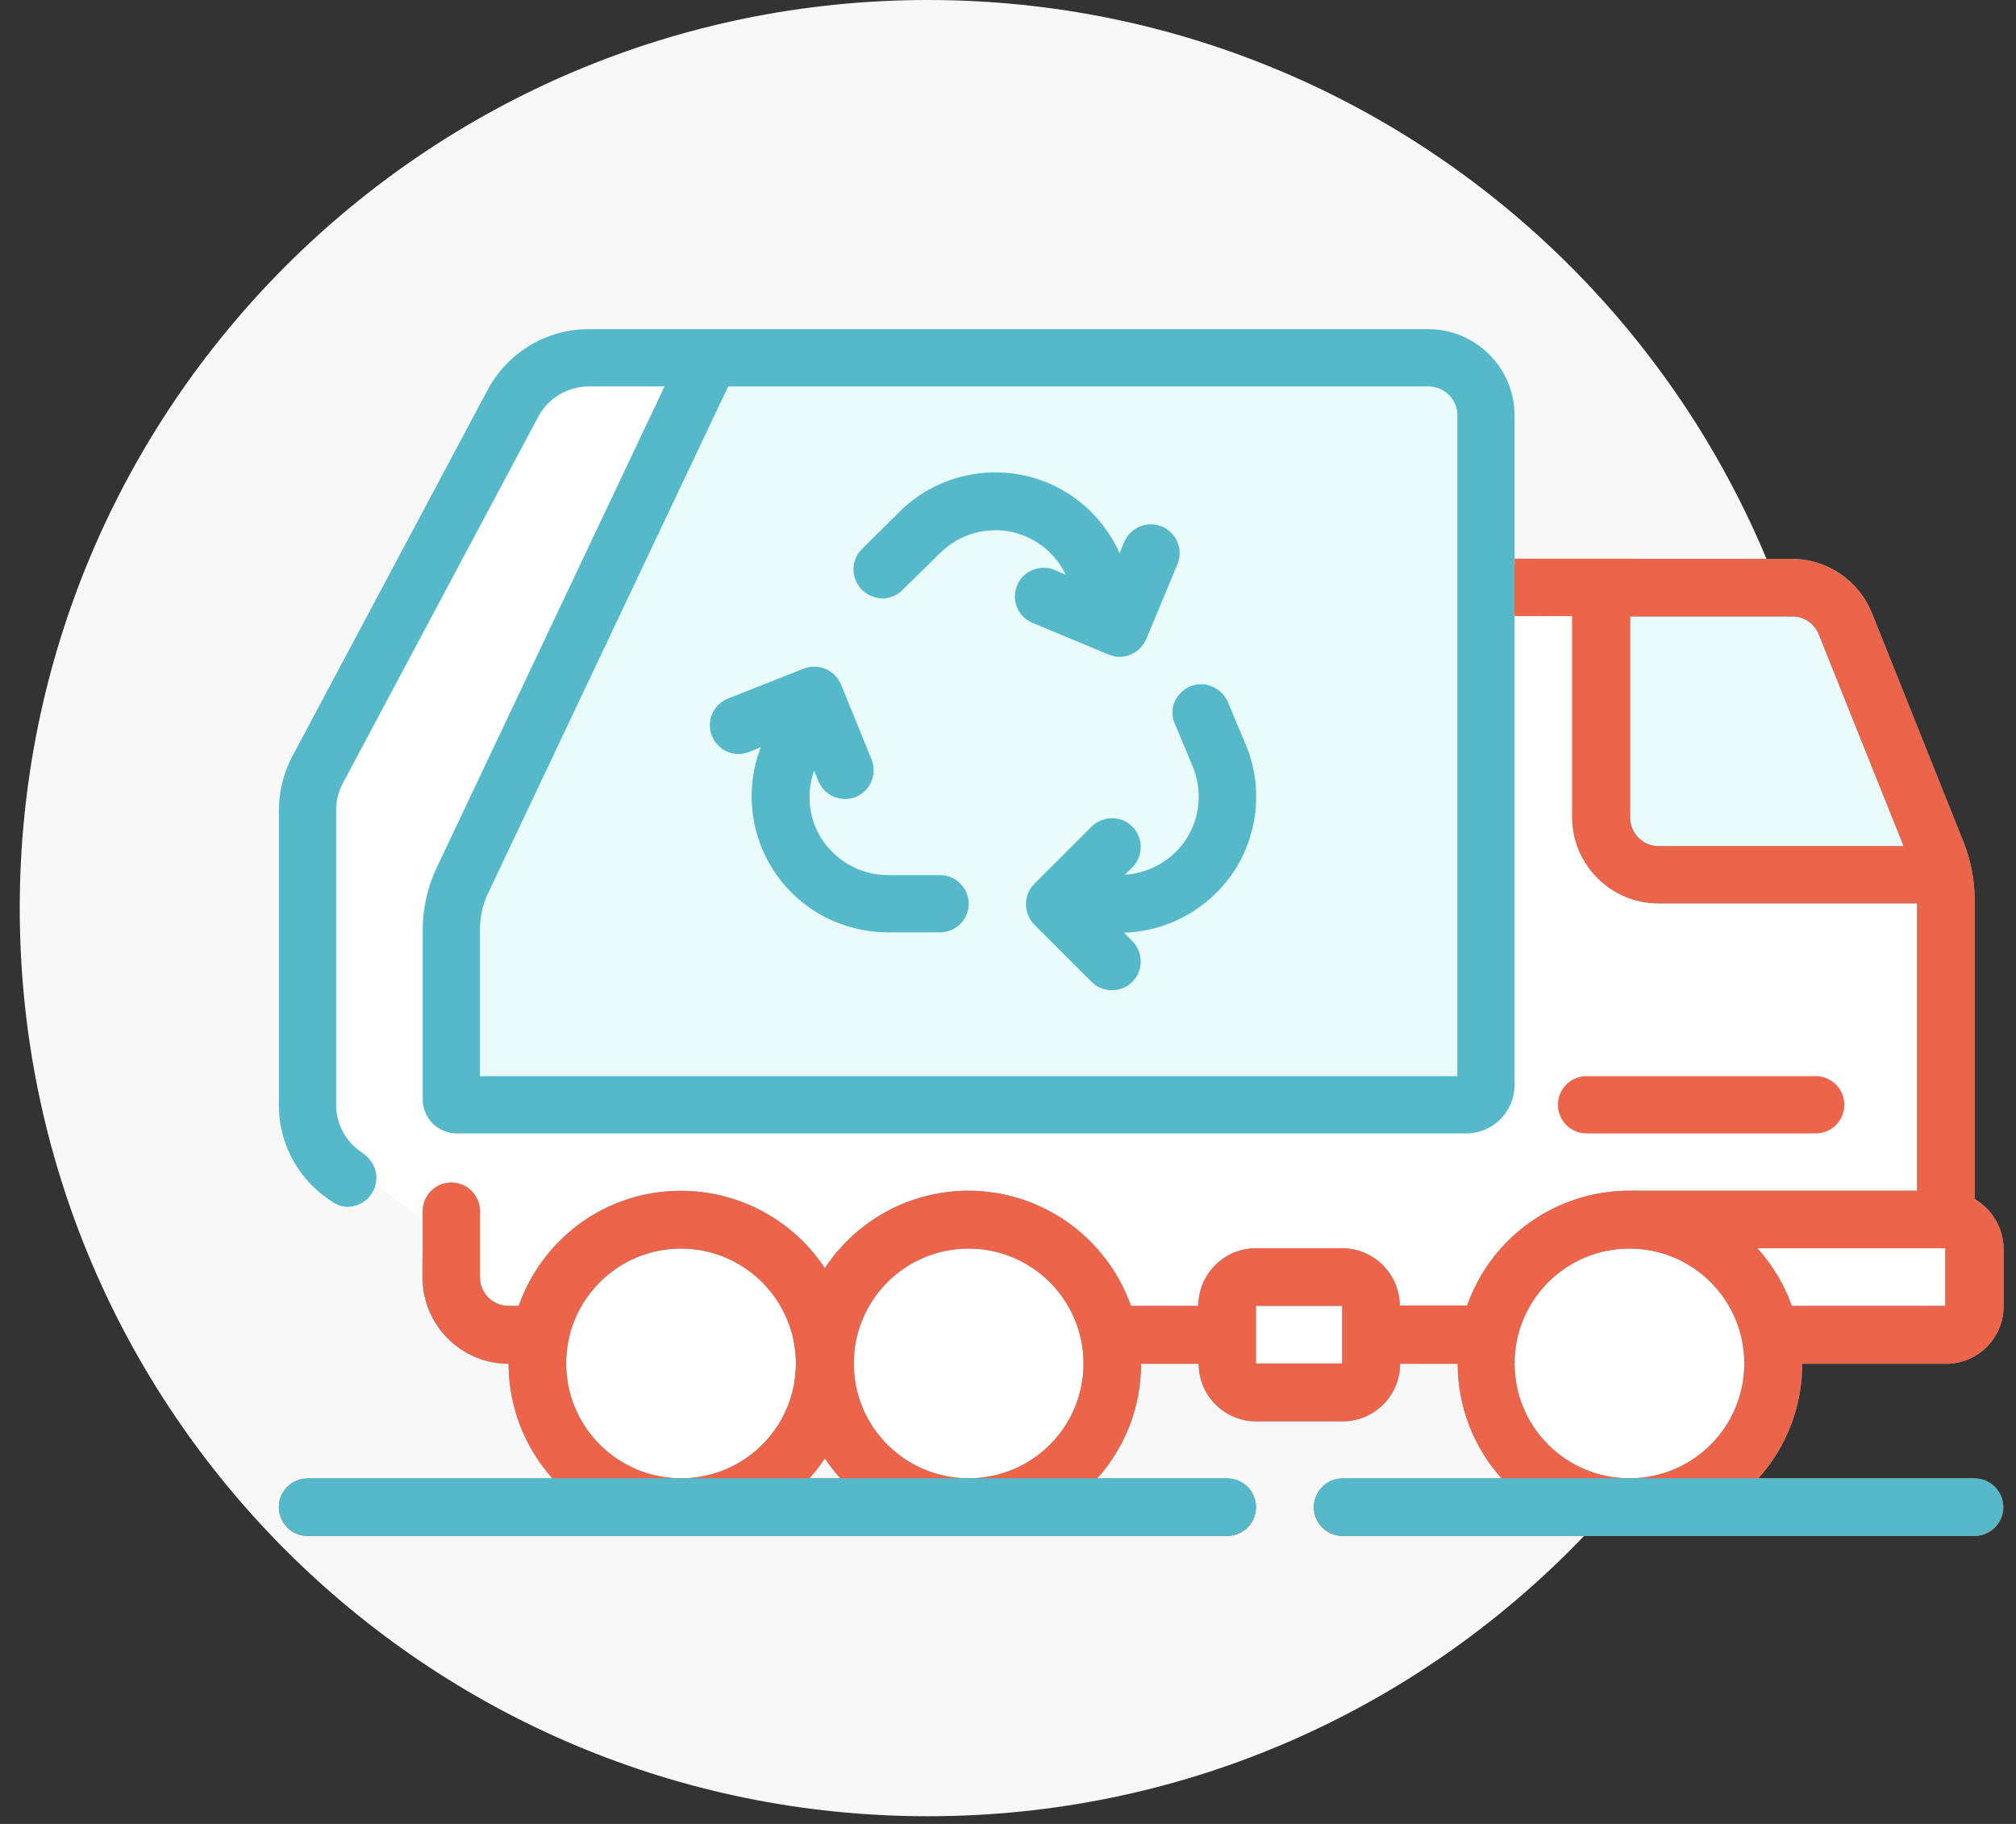
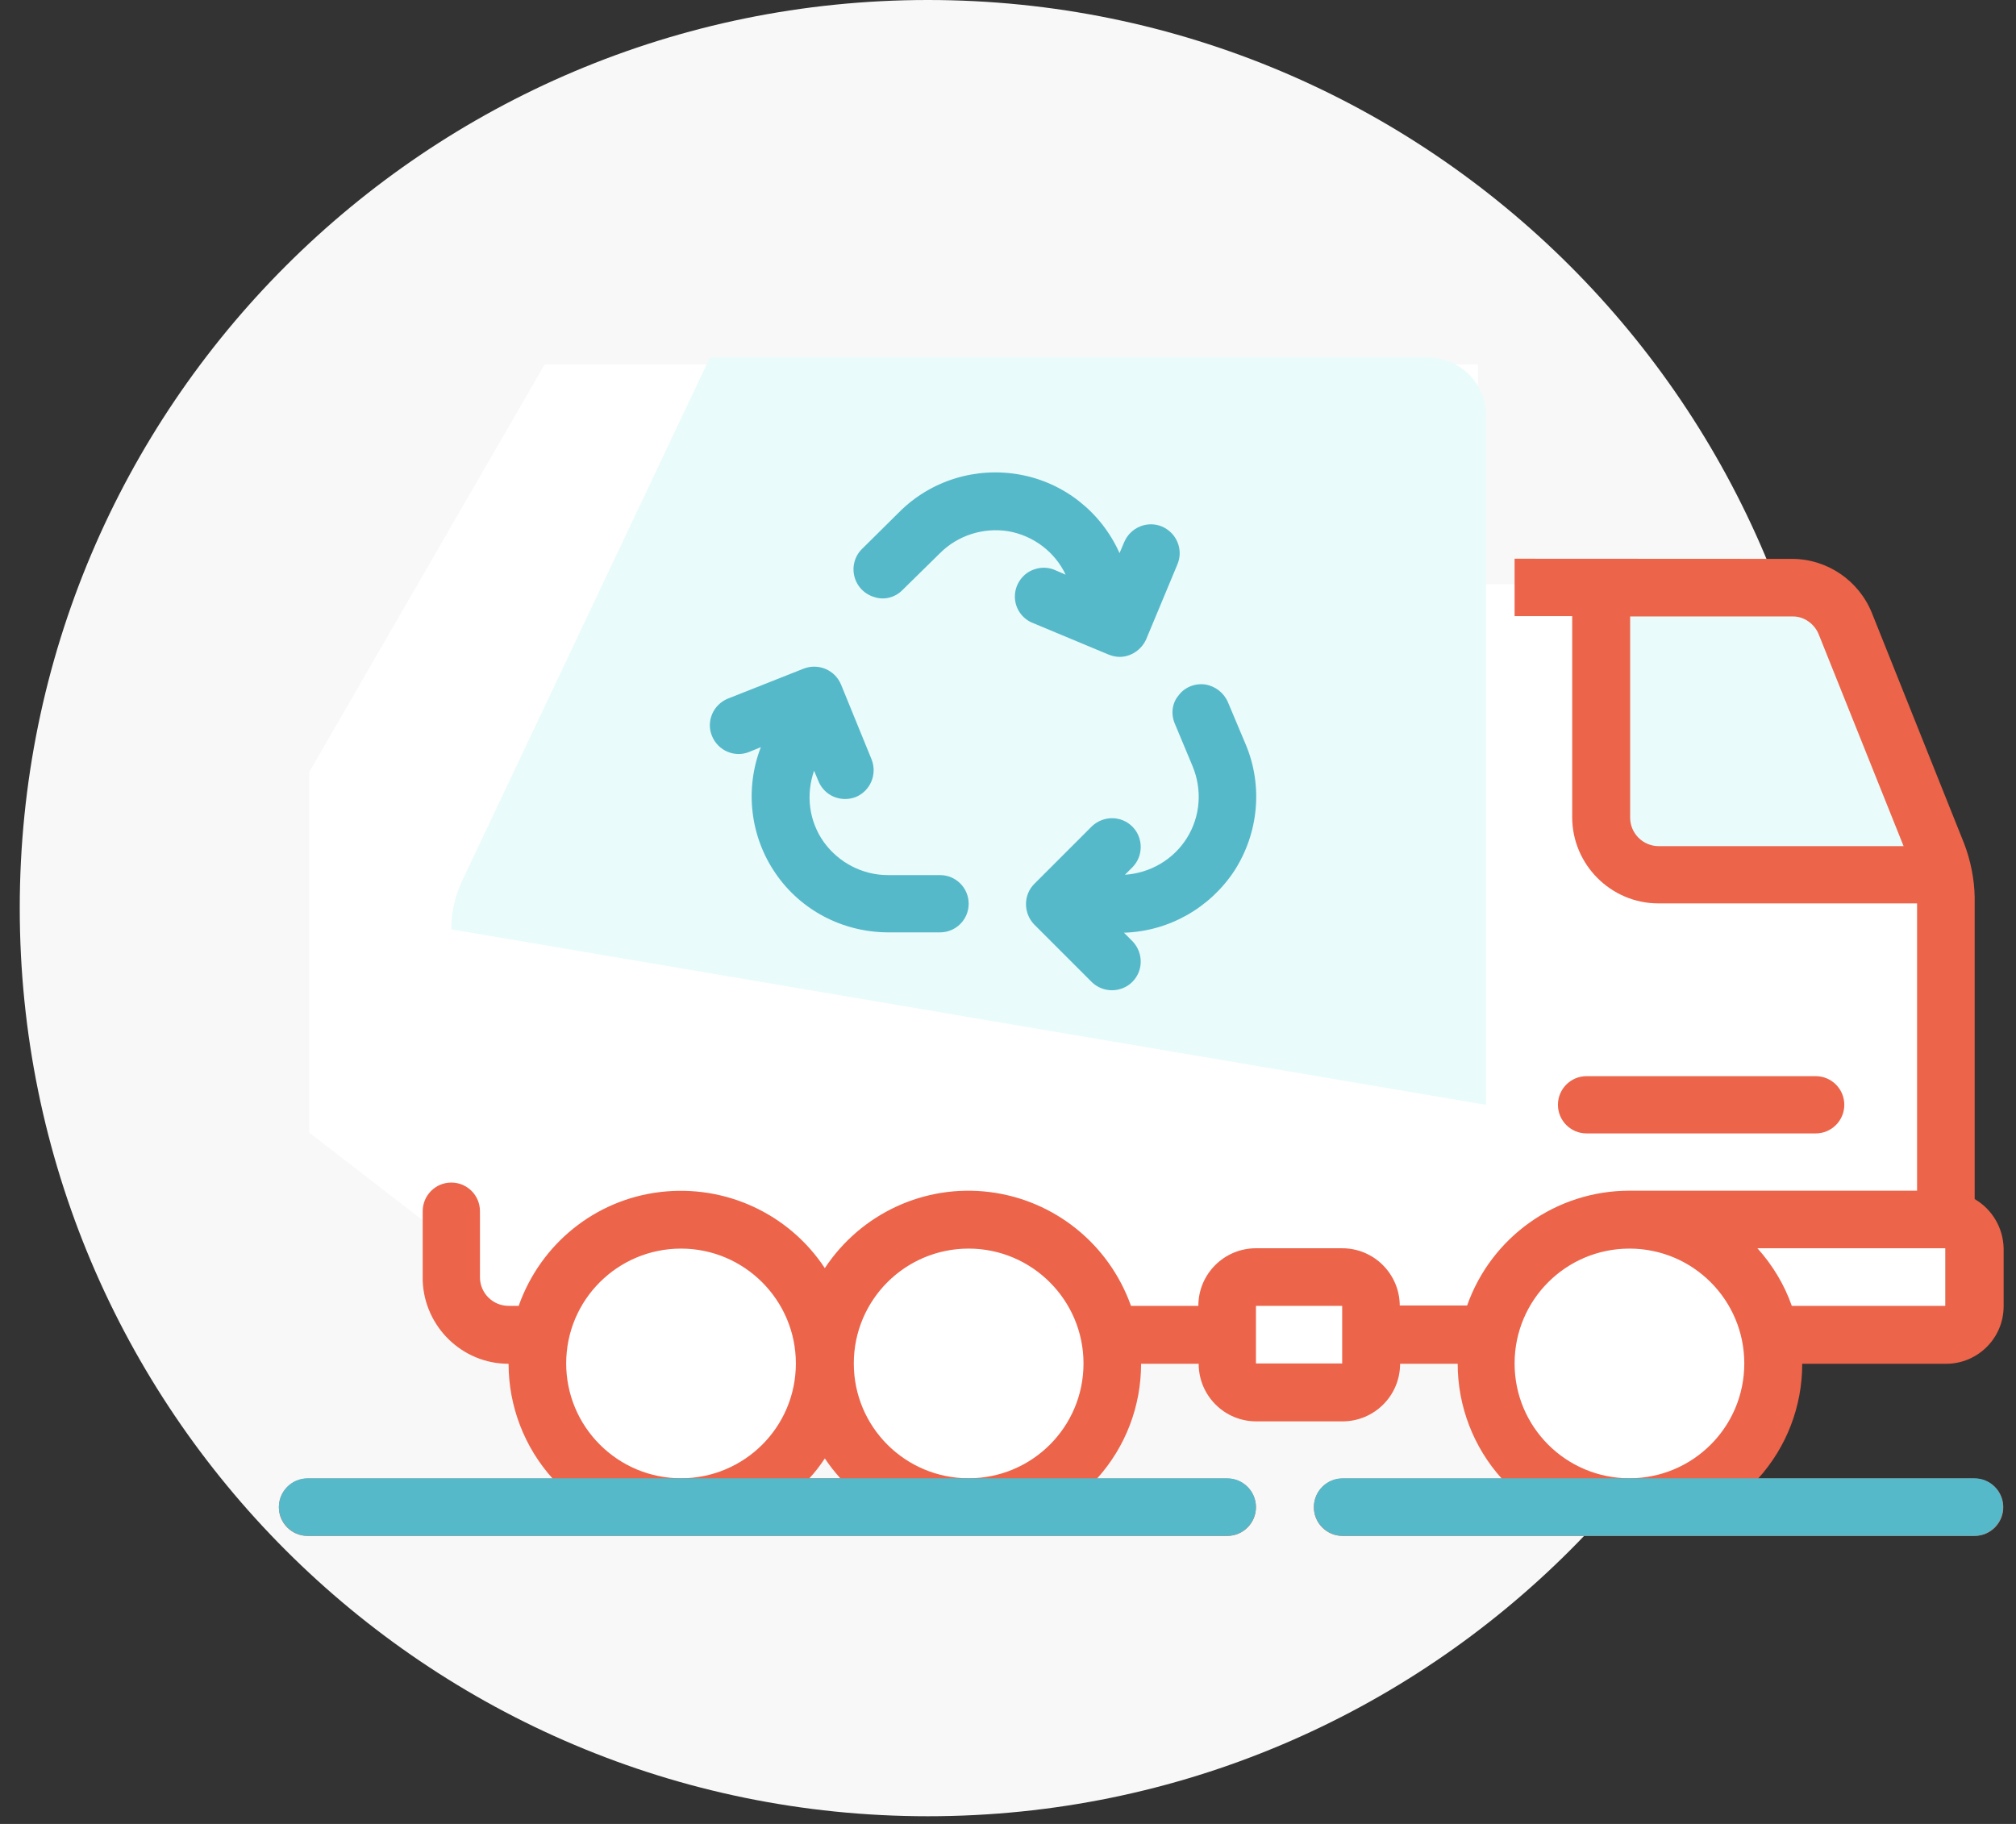
<svg xmlns="http://www.w3.org/2000/svg" width="84px" height="76px" viewBox="0 0 84 76" version="1.1">
  <rect x="0" y="0" width="84" height="76" fill="#333333" stroke="none" />
  <title>icon-odvoz</title>
  <g id="Page-1" stroke="none" stroke-width="1" fill="none" fill-rule="evenodd">
    <g id="icon-odvoz" transform="translate(0.823, 0)">
      <path d="M75.68,37.84 C75.68,58.739 58.738,75.68 37.84,75.68 C16.941,75.68 2.84217094e-14,58.739 2.84217094e-14,37.84 C2.84217094e-14,16.941 16.941,2.84217094e-14 37.84,2.84217094e-14 C58.738,2.84217094e-14 75.68,16.941 75.68,37.84" id="Fill-29" fill="#F8F8F8" />
      <path d="M75.254,24.342 L61.079,24.342 L60.762,24.342 L60.762,15.19 L21.868,15.19 L12.06,32.173 L12.06,47.194 L16.79,50.845 L17.982,50.845 L17.982,55.613 L21.681,55.613 C21.602,56 21.561,56.402 21.561,56.812 C21.561,60.122 24.243,62.804 27.553,62.804 C30.862,62.804 33.545,60.122 33.545,56.812 C33.545,56.402 33.503,56 33.424,55.613 L33.666,55.613 C33.587,56 33.545,56.402 33.545,56.812 C33.545,60.122 36.228,62.804 39.537,62.804 C42.847,62.804 45.529,60.122 45.529,56.812 C45.529,56.402 45.488,56 45.409,55.613 L50.306,55.613 L50.306,58.064 L55.94,58.064 L55.94,55.613 L61.079,55.613 L61.227,55.613 C61.148,56 61.107,56.402 61.107,56.812 C61.107,60.122 63.789,62.804 67.099,62.804 C70.408,62.804 73.091,60.122 73.091,56.812 C73.091,56.402 73.049,56 72.97,55.613 L75.254,55.613 L80.248,55.613 L80.248,36.45 L75.254,24.342 Z" id="Fill-31" fill="#FFFFFF" />
      <path d="M80.164,36.45 L68.278,36.45 C66.959,36.45 65.892,35.369 65.878,34.05 L65.878,24.466 L73.835,24.466 C74.817,24.466 75.687,25.069 76.052,25.981 L79.897,35.58 C80.01,35.875 80.108,36.155 80.164,36.45" id="Fill-33" fill="#E9FBFA" />
-       <path d="M61.093,17.295 L61.093,46.035 L17.983,46.035 L17.983,38.724 C17.983,38.008 18.137,37.32 18.445,36.675 L28.759,14.895 L58.693,14.895 C60.011,14.909 61.093,15.976 61.093,17.295" id="Fill-35" fill="#E9FBFA" />
+       <path d="M61.093,17.295 L61.093,46.035 L17.983,38.724 C17.983,38.008 18.137,37.32 18.445,36.675 L28.759,14.895 L58.693,14.895 C60.011,14.909 61.093,15.976 61.093,17.295" id="Fill-35" fill="#E9FBFA" />
      <path d="M48.126,30.149 L48.87,31.931 C49.277,32.914 49.193,34.022 48.631,34.92 C48.07,35.818 47.102,36.38 46.049,36.45 L46.372,36.127 C46.821,35.664 46.821,34.906 46.358,34.443 C45.895,33.98 45.151,33.98 44.674,34.429 L42.274,36.829 C41.811,37.292 41.811,38.05 42.274,38.527 L44.674,40.927 C45.137,41.376 45.895,41.376 46.358,40.913 C46.821,40.449 46.821,39.706 46.372,39.229 L46.007,38.864 C47.873,38.808 49.585,37.839 50.61,36.282 C51.62,34.71 51.803,32.745 51.087,31.033 L50.343,29.265 C50.175,28.872 49.824,28.591 49.389,28.521 C48.968,28.465 48.533,28.633 48.28,28.984 C48.014,29.293 47.958,29.756 48.126,30.149" id="Fill-37" fill="#55B9CA" />
      <path d="M29.504,29.111 C28.887,29.364 28.592,30.065 28.844,30.669 C29.097,31.286 29.799,31.581 30.402,31.328 L30.879,31.132 C30.206,32.872 30.43,34.837 31.483,36.38 C32.535,37.924 34.275,38.836 36.156,38.85 L38.345,38.85 C39.005,38.85 39.538,38.317 39.538,37.657 C39.538,36.998 39.005,36.464 38.345,36.464 L36.17,36.464 C35.117,36.464 34.121,35.945 33.503,35.089 C32.886,34.219 32.746,33.125 33.097,32.114 L33.279,32.549 C33.461,32.998 33.896,33.293 34.388,33.293 C34.542,33.293 34.696,33.265 34.837,33.209 C35.44,32.956 35.735,32.269 35.496,31.651 L34.219,28.522 C33.967,27.918 33.279,27.623 32.662,27.862 L29.504,29.111 Z" id="Fill-39" fill="#55B9CA" />
      <path d="M36.787,24.578 L38.345,23.048 C39.088,22.305 40.155,21.968 41.193,22.136 C42.232,22.319 43.13,22.992 43.579,23.946 L43.158,23.764 C42.765,23.582 42.302,23.638 41.951,23.89 C41.6,24.157 41.418,24.578 41.474,25.013 C41.53,25.448 41.825,25.813 42.232,25.967 L45.361,27.272 C45.502,27.329 45.67,27.371 45.824,27.371 C46.302,27.371 46.737,27.076 46.933,26.641 L48.238,23.511 C48.491,22.908 48.21,22.206 47.593,21.94 C46.989,21.687 46.288,21.968 46.021,22.585 L45.824,23.048 C45.067,21.35 43.523,20.115 41.685,19.779 C39.846,19.442 37.966,20.017 36.647,21.336 L35.103,22.866 C34.794,23.161 34.668,23.61 34.78,24.031 C34.892,24.452 35.215,24.774 35.636,24.887 C36.043,25.013 36.492,24.887 36.787,24.578" id="Fill-41" fill="#55B9CA" />
-       <path d="M72.403,52.013 L80.234,52.013 L80.234,54.413 L73.835,54.413 C73.526,53.529 73.035,52.715 72.403,52.013 L72.403,52.013 Z M67.071,61.598 C64.432,61.598 62.285,59.465 62.285,56.813 C62.285,54.16 64.432,52.027 67.071,52.027 C69.723,52.027 71.856,54.174 71.856,56.813 C71.856,59.465 69.709,61.598 67.071,61.598 L67.071,61.598 Z M51.508,56.813 L55.101,56.813 L55.101,54.413 L51.508,54.413 L51.508,56.813 Z M39.537,61.598 C36.899,61.598 34.752,59.465 34.752,56.813 C34.752,54.16 36.899,52.027 39.537,52.027 C42.176,52.027 44.323,54.174 44.323,56.813 C44.323,59.465 42.176,61.598 39.537,61.598 L39.537,61.598 Z M32.9,61.598 C33.138,61.345 33.349,61.065 33.545,60.77 C33.742,61.065 33.952,61.331 34.191,61.598 L32.9,61.598 Z M27.553,61.598 C26.276,61.598 25.069,61.093 24.171,60.195 C23.273,59.297 22.768,58.09 22.768,56.813 C22.768,54.16 24.915,52.027 27.553,52.027 C30.191,52.027 32.338,54.174 32.338,56.813 C32.338,59.465 30.191,61.598 27.553,61.598 L27.553,61.598 Z M68.292,35.258 C67.632,35.258 67.099,34.724 67.099,34.065 L67.099,25.687 L73.863,25.687 C74.326,25.673 74.775,25.982 74.957,26.431 L78.494,35.258 L68.292,35.258 Z M59.9,44.842 L19.175,44.842 L19.175,38.738 C19.175,38.205 19.287,37.685 19.526,37.194 L29.518,16.102 L58.693,16.102 C59.352,16.102 59.9,16.635 59.9,17.295 L59.9,44.842 Z M80.262,56.827 C81.581,56.827 82.662,55.76 82.662,54.427 L82.662,52.027 C82.648,51.171 82.185,50.385 81.455,49.964 L81.455,37.377 C81.441,36.619 81.286,35.861 81.02,35.159 L77.175,25.547 C76.627,24.185 75.308,23.287 73.835,23.287 L63.478,23.287 C63.071,23.287 62.664,23.371 62.285,23.512 L62.285,17.309 C62.285,15.333 60.668,13.716 58.692,13.716 L23.736,13.716 C21.968,13.702 20.34,14.671 19.498,16.242 L11.359,31.511 C10.994,32.198 10.797,32.984 10.797,33.77 L10.797,46.049 C10.797,47.785 11.72,49.29 13.098,50.124 C13.87,50.591 14.858,49.988 14.858,49.086 L14.858,49.055 C14.858,48.628 14.613,48.259 14.257,48.024 C13.612,47.598 13.183,46.872 13.183,46.035 L13.183,33.756 C13.183,33.363 13.281,32.97 13.464,32.633 L21.603,17.365 C22.024,16.579 22.838,16.102 23.722,16.102 L26.865,16.102 L17.369,36.161 C16.988,36.967 16.79,37.847 16.79,38.738 L16.79,45.81 C16.79,46.593 17.425,47.228 18.208,47.228 L24.3,47.228 L60.263,47.228 C61.38,47.228 62.285,46.323 62.285,45.206 L62.285,25.673 C62.285,25.027 62.833,25.673 63.492,25.673 L64.685,25.673 L64.685,34.051 C64.685,36.027 66.301,37.643 68.277,37.643 L79.055,37.643 L79.055,49.614 L76.655,49.614 L74.256,49.614 L67.071,49.614 C64.025,49.614 61.317,51.536 60.307,54.399 L57.5,54.399 L57.5,54.413 C57.5,53.094 56.434,52.013 55.1,52.013 L51.508,52.013 C50.189,52.013 49.108,53.08 49.108,54.413 L46.301,54.413 C45.389,51.845 43.116,50.007 40.408,49.67 C37.699,49.333 35.047,50.568 33.545,52.841 C32.044,50.568 29.391,49.347 26.683,49.67 C23.975,49.993 21.701,51.831 20.789,54.413 L20.368,54.413 C19.709,54.413 19.175,53.879 19.175,53.22 L19.175,50.467 C19.175,49.809 18.641,49.275 17.982,49.275 C17.324,49.275 16.79,49.809 16.79,50.467 L16.79,52.403 L16.775,52.403 L16.775,53.234 C16.775,55.213 18.389,56.827 20.368,56.827 C20.368,58.595 21.028,60.307 22.206,61.612 L11.99,61.612 C11.331,61.612 10.797,62.145 10.797,62.805 C10.797,63.464 11.331,63.998 11.99,63.998 L50.315,63.998 C50.975,63.998 51.508,63.464 51.508,62.805 C51.508,62.145 50.975,61.612 50.315,61.612 L44.884,61.612 C46.077,60.293 46.722,58.595 46.722,56.827 L49.122,56.827 C49.122,58.146 50.189,59.226 51.522,59.226 L55.114,59.226 C56.434,59.226 57.514,58.16 57.514,56.827 L59.914,56.827 C59.914,58.595 60.573,60.307 61.752,61.612 L55.114,61.612 C54.455,61.612 53.922,62.145 53.922,62.805 C53.922,63.464 54.455,63.998 55.114,63.998 L81.455,63.998 C82.114,63.998 82.648,63.464 82.648,62.805 C82.648,62.145 82.114,61.612 81.455,61.612 L72.431,61.612 C73.624,60.293 74.27,58.595 74.27,56.827 L80.262,56.827 Z" id="Fill-43" fill="#55B9CA" />
      <path d="M72.403,52.013 L80.234,52.013 L80.234,54.413 L73.835,54.413 C73.526,53.529 73.035,52.715 72.403,52.013 L72.403,52.013 Z M67.071,61.598 C64.432,61.598 62.285,59.465 62.285,56.813 C62.285,54.16 64.432,52.027 67.071,52.027 C69.723,52.027 71.856,54.174 71.856,56.813 C71.856,59.465 69.709,61.598 67.071,61.598 L67.071,61.598 Z M51.508,56.813 L55.101,56.813 L55.101,54.413 L51.508,54.413 L51.508,56.813 Z M39.537,61.598 C36.899,61.598 34.752,59.465 34.752,56.813 C34.752,54.16 36.899,52.027 39.537,52.027 C42.176,52.027 44.323,54.174 44.323,56.813 C44.323,59.465 42.176,61.598 39.537,61.598 L39.537,61.598 Z M32.9,61.598 C33.138,61.345 33.349,61.065 33.545,60.77 C33.742,61.065 33.952,61.331 34.191,61.598 L32.9,61.598 Z M27.553,61.598 C26.276,61.598 25.069,61.093 24.171,60.195 C23.273,59.297 22.768,58.09 22.768,56.813 C22.768,54.16 24.915,52.027 27.553,52.027 C30.191,52.027 32.338,54.174 32.338,56.813 C32.338,59.465 30.191,61.598 27.553,61.598 L27.553,61.598 Z M68.292,35.258 C67.632,35.258 67.099,34.724 67.099,34.065 L67.099,25.687 L73.863,25.687 C74.326,25.673 74.775,25.982 74.957,26.431 L78.494,35.258 L68.292,35.258 Z M80.262,56.827 C81.581,56.827 82.662,55.76 82.662,54.427 L82.662,52.027 C82.648,51.171 82.185,50.385 81.455,49.964 L81.455,37.377 C81.441,36.619 81.286,35.861 81.02,35.159 L77.175,25.547 C76.627,24.185 75.308,23.287 73.835,23.287 L62.285,23.281 L62.285,26.866 L62.285,25.673 L64.685,25.673 L64.685,34.051 C64.685,36.027 66.301,37.643 68.277,37.643 L79.055,37.643 L79.055,49.614 L78.005,49.614 L76.655,49.614 L74.256,49.614 L67.071,49.614 C64.025,49.614 61.317,51.536 60.307,54.399 L57.5,54.399 L57.5,54.413 C57.5,53.094 56.434,52.013 55.1,52.013 L51.508,52.013 C50.189,52.013 49.108,53.08 49.108,54.413 L46.301,54.413 C45.389,51.845 43.116,50.007 40.408,49.67 C37.699,49.333 35.047,50.568 33.545,52.841 C32.044,50.568 29.391,49.347 26.683,49.67 C23.975,49.993 21.701,51.831 20.789,54.413 L20.368,54.413 C19.709,54.413 19.175,53.879 19.175,53.22 L19.175,50.467 C19.175,49.809 18.641,49.275 17.982,49.275 C17.324,49.275 16.79,49.809 16.79,50.467 L16.79,53.382 C16.869,55.291 18.439,56.827 20.368,56.827 C20.368,58.595 21.028,60.307 22.206,61.612 L11.99,61.612 C11.331,61.612 10.797,62.145 10.797,62.805 C10.797,63.464 11.331,63.998 11.99,63.998 L50.315,63.998 C50.975,63.998 51.508,63.464 51.508,62.805 C51.508,62.145 50.975,61.612 50.315,61.612 L44.884,61.612 C46.077,60.293 46.722,58.595 46.722,56.827 L49.122,56.827 C49.122,58.146 50.189,59.226 51.522,59.226 L55.114,59.226 C56.434,59.226 57.514,58.16 57.514,56.827 L59.914,56.827 C59.914,58.595 60.573,60.307 61.752,61.612 L55.114,61.612 C54.455,61.612 53.922,62.145 53.922,62.805 C53.922,63.464 54.455,63.998 55.114,63.998 L81.455,63.998 C82.114,63.998 82.648,63.464 82.648,62.805 C82.648,62.145 82.114,61.612 81.455,61.612 L72.431,61.612 C73.624,60.293 74.27,58.595 74.27,56.827 L80.262,56.827 Z" id="Fill-45" fill="#EC6449" />
      <path d="M50.308,63.998 L11.997,63.998 C11.334,63.998 10.797,63.461 10.797,62.798 L10.797,62.798 C10.797,62.135 11.334,61.598 11.997,61.598 L50.308,61.598 C50.971,61.598 51.508,62.135 51.508,62.798 L51.508,62.798 C51.508,63.461 50.971,63.998 50.308,63.998" id="Fill-47" fill="#55B9CA" />
      <path d="M81.44,63.998 L55.122,63.998 C54.459,63.998 53.922,63.461 53.922,62.798 L53.922,62.798 C53.922,62.135 54.459,61.598 55.122,61.598 L81.44,61.598 C82.103,61.598 82.64,62.135 82.64,62.798 L82.64,62.798 C82.64,63.461 82.103,63.998 81.44,63.998" id="Fill-49" fill="#55B9CA" />
      <path d="M74.83,47.228 L65.284,47.228 C64.625,47.228 64.091,46.694 64.091,46.035 L64.091,46.035 C64.091,45.376 64.625,44.842 65.284,44.842 L74.83,44.842 C75.489,44.842 76.023,45.376 76.023,46.035 L76.023,46.035 C76.023,46.694 75.489,47.228 74.83,47.228" id="Fill-51" fill="#EC6449" />
    </g>
  </g>
</svg>